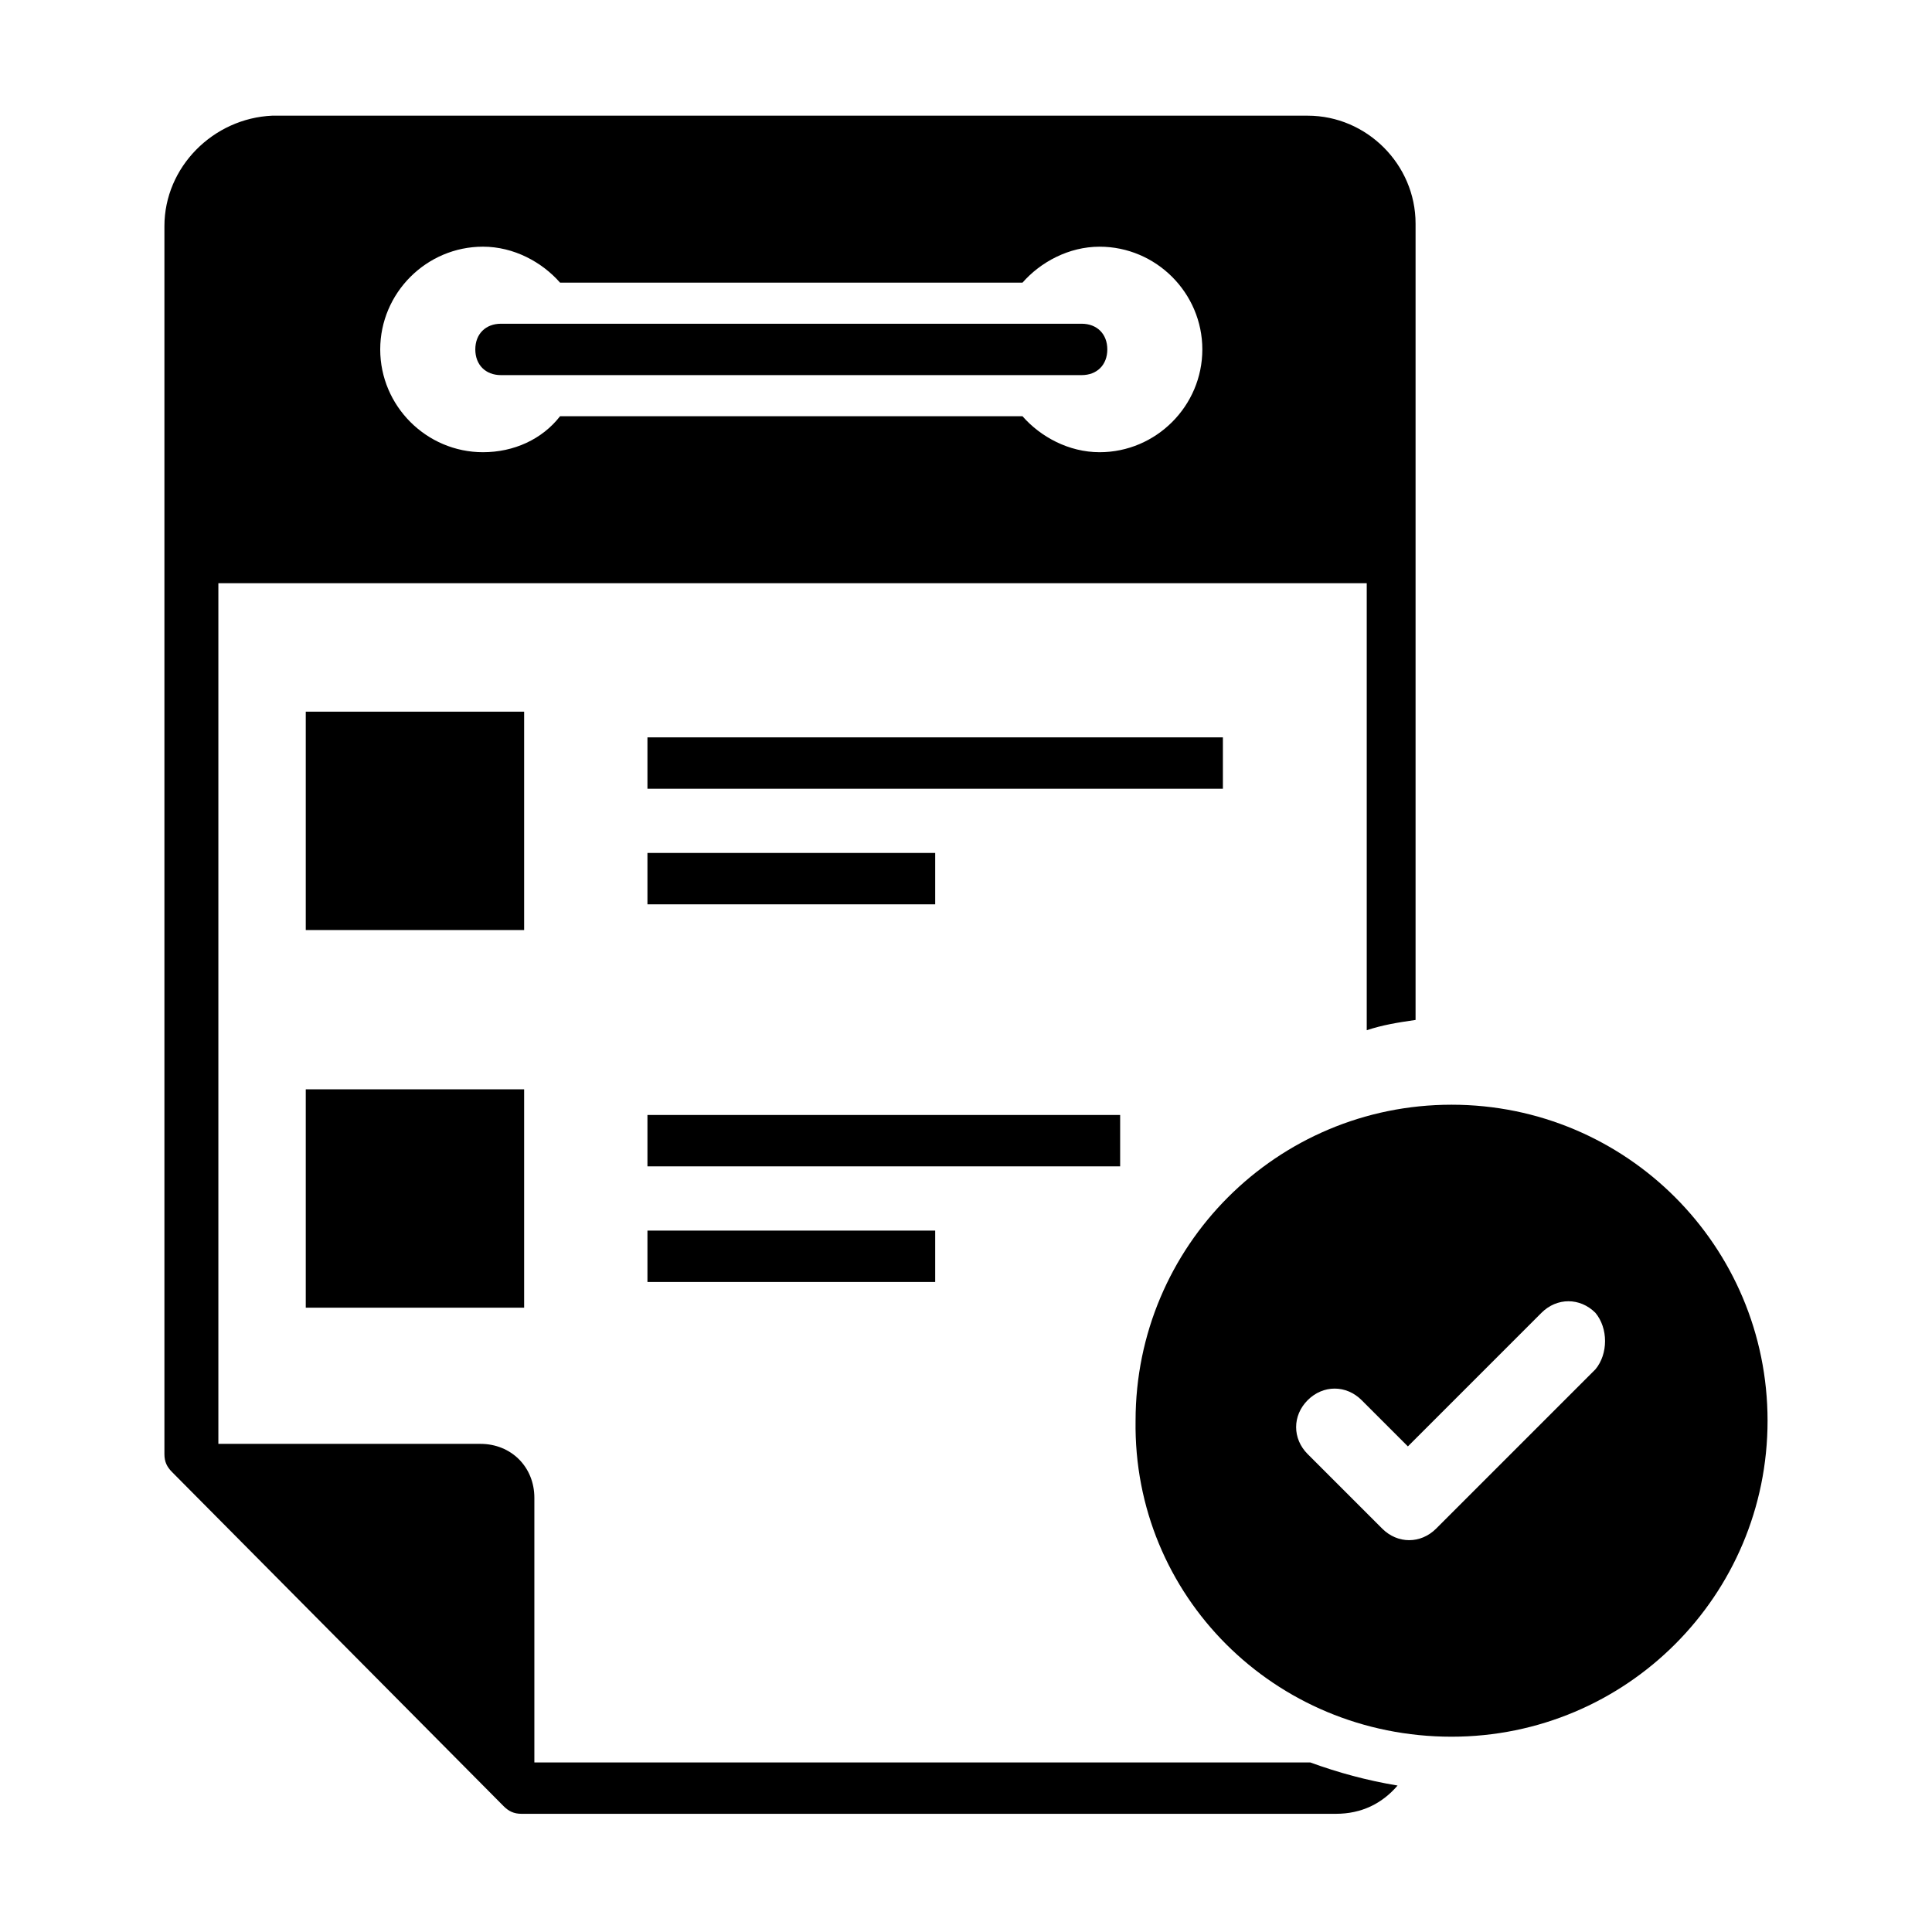
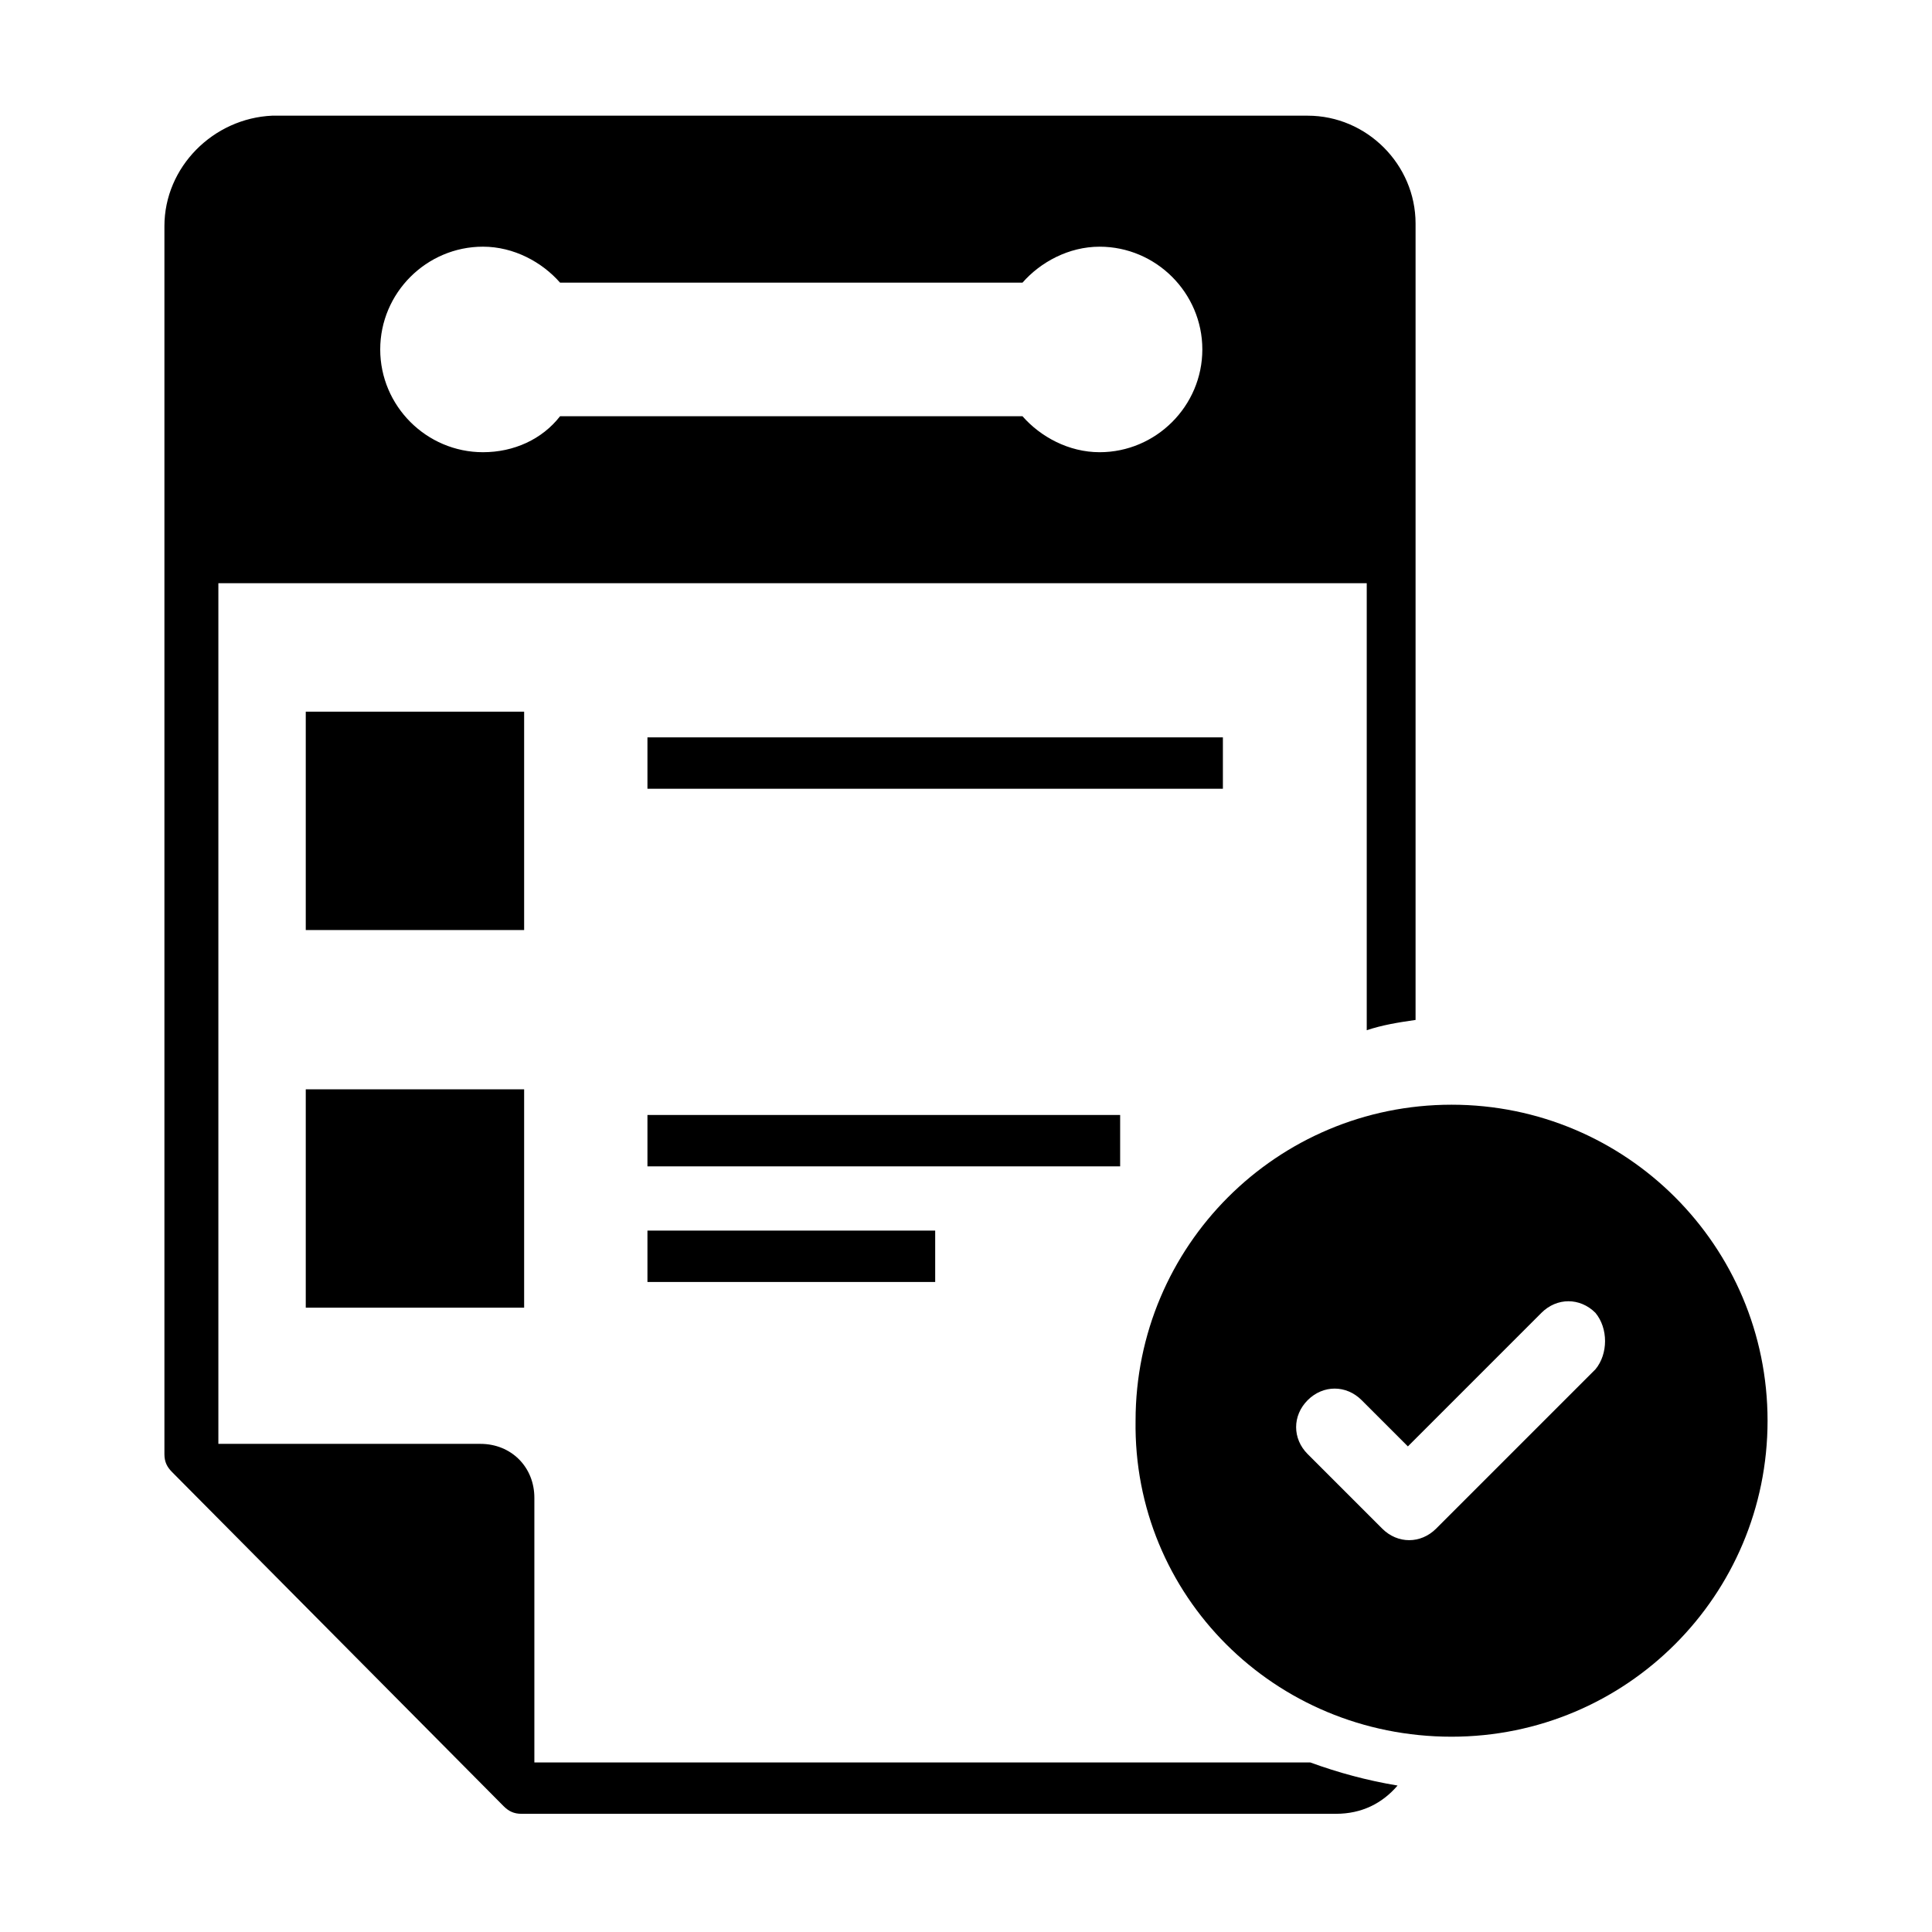
<svg xmlns="http://www.w3.org/2000/svg" fill="#000000" width="800px" height="800px" version="1.1" viewBox="144 144 512 512">
  <g>
    <path d="m315.58 339.41h152.5v13.617h-152.5z" />
-     <path d="m315.58 370.04h76.254v13.617h-76.254z" />
    <path d="m225.03 332.6h57.871v57.871h-57.871z" />
    <path d="m315.58 439.48h125.27v13.617h-125.27z" />
    <path d="m315.58 470.12h76.254v13.617h-76.254z" />
    <path d="m225.03 432.68h57.871v57.871h-57.871z" />
    <path d="m519.14 414.3v-211.05c0-15.66-12.938-28.594-28.594-28.594l-274.38-0.004c-15.66 0.684-28.594 13.617-28.594 29.277v325.43c0 2.043 0.68 3.402 2.043 4.766l87.828 88.508c1.363 1.363 2.723 2.043 4.766 2.043h215.82c6.809 0 12.254-2.723 16.34-7.488-8.168-1.363-15.66-3.402-23.148-6.129h-205.61v-70.125c0-8.168-6.129-14.297-14.297-14.297h-69.445v-228.08h304.33v118.46c4.086-1.363 8.168-2.043 12.938-2.723zm-83.742-150.46c-8.168 0-15.66-4.086-20.426-9.531h-122.55c-4.766 6.129-12.254 9.531-20.426 9.531-14.977 0-27.234-12.254-27.234-27.234 0-14.977 12.254-27.234 27.234-27.234 8.168 0 15.66 4.086 20.426 9.531h122.55c4.766-5.441 12.254-9.527 20.426-9.527 14.977 0 27.234 12.254 27.234 27.234-0.004 14.977-12.258 27.23-27.234 27.23z" />
-     <path d="m276.77 243.41h153.87c4.086 0 6.809-2.723 6.809-6.809 0-4.086-2.723-6.809-6.809-6.809h-153.87c-4.086 0-6.809 2.723-6.809 6.809 0 4.086 2.723 6.809 6.809 6.809z" />
    <path d="m528.68 436.76c-46.297 0-83.742 37.445-83.742 83.742-0.68 46.297 36.766 83.742 83.742 83.742 46.297 0 83.742-37.445 83.742-83.742-0.004-46.297-37.449-83.742-83.742-83.742zm38.125 70.125-42.211 42.211c-4.086 4.086-10.211 4.086-14.297 0l-19.746-19.742c-4.086-4.086-4.086-10.211 0-14.297 4.086-4.086 10.211-4.086 14.297 0l12.254 12.254 35.402-35.402c4.086-4.086 10.211-4.086 14.297 0 3.406 4.086 3.406 10.895 0.004 14.977z" />
  </g>
</svg>